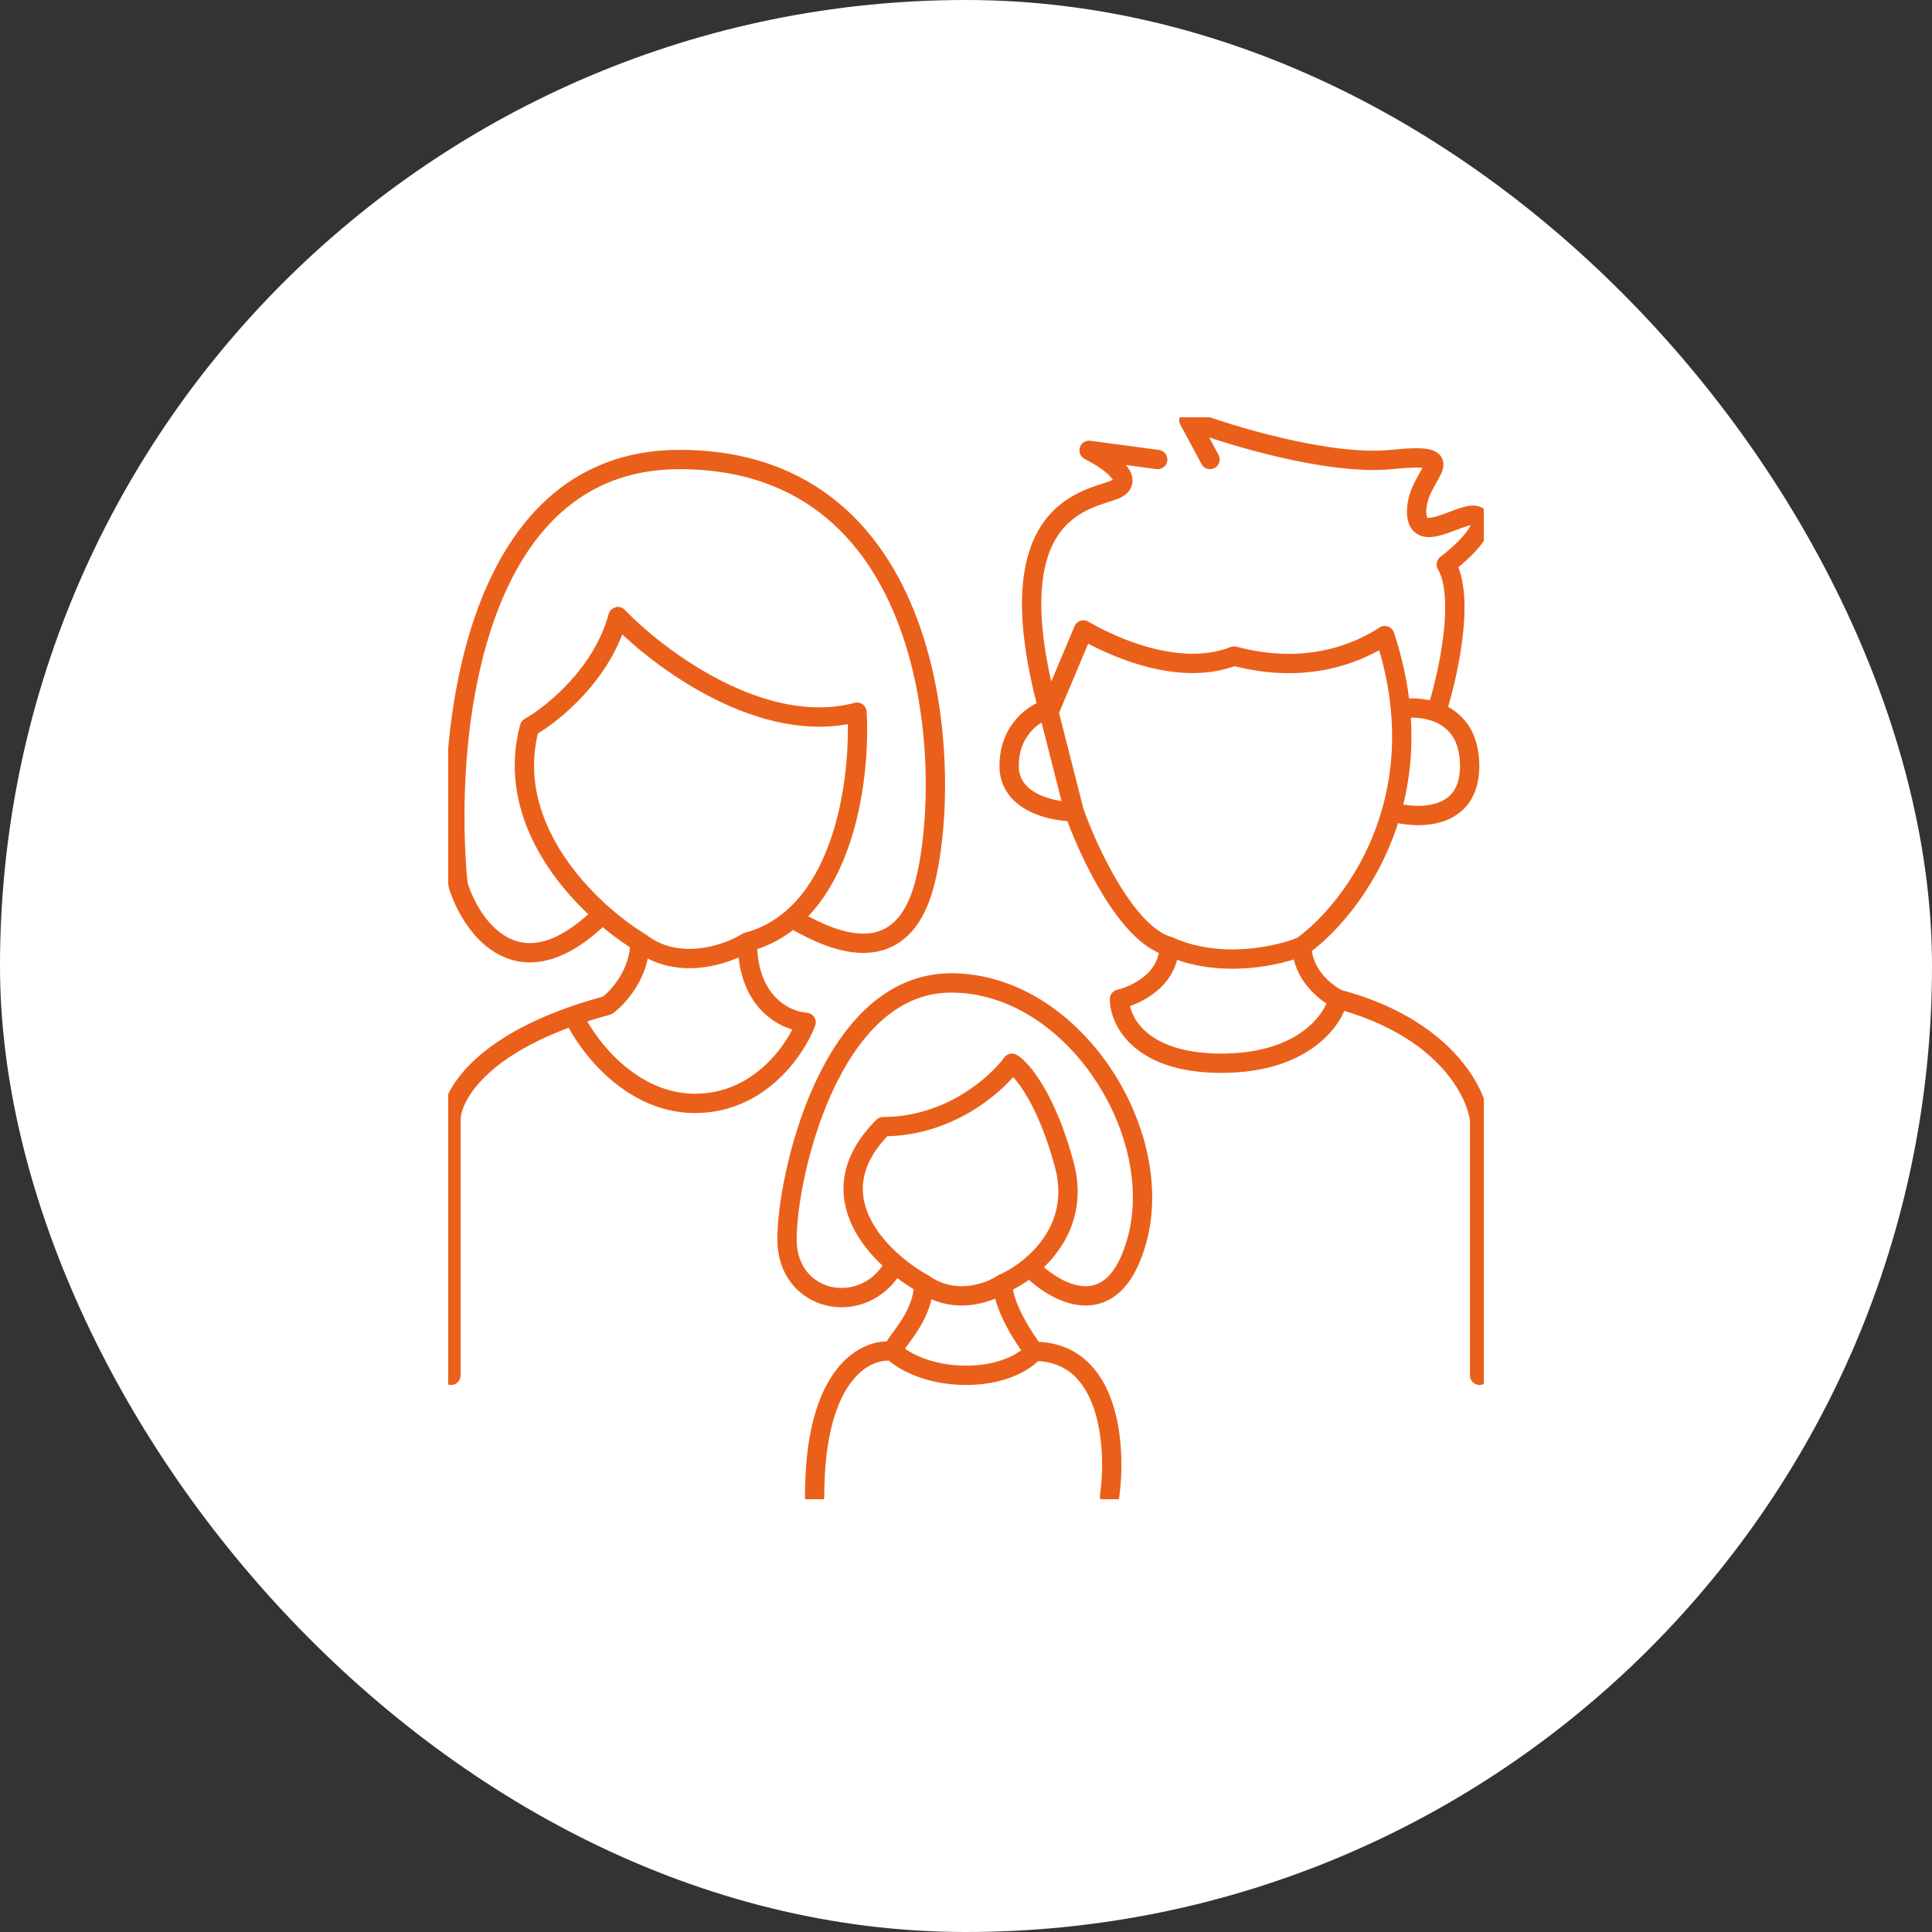
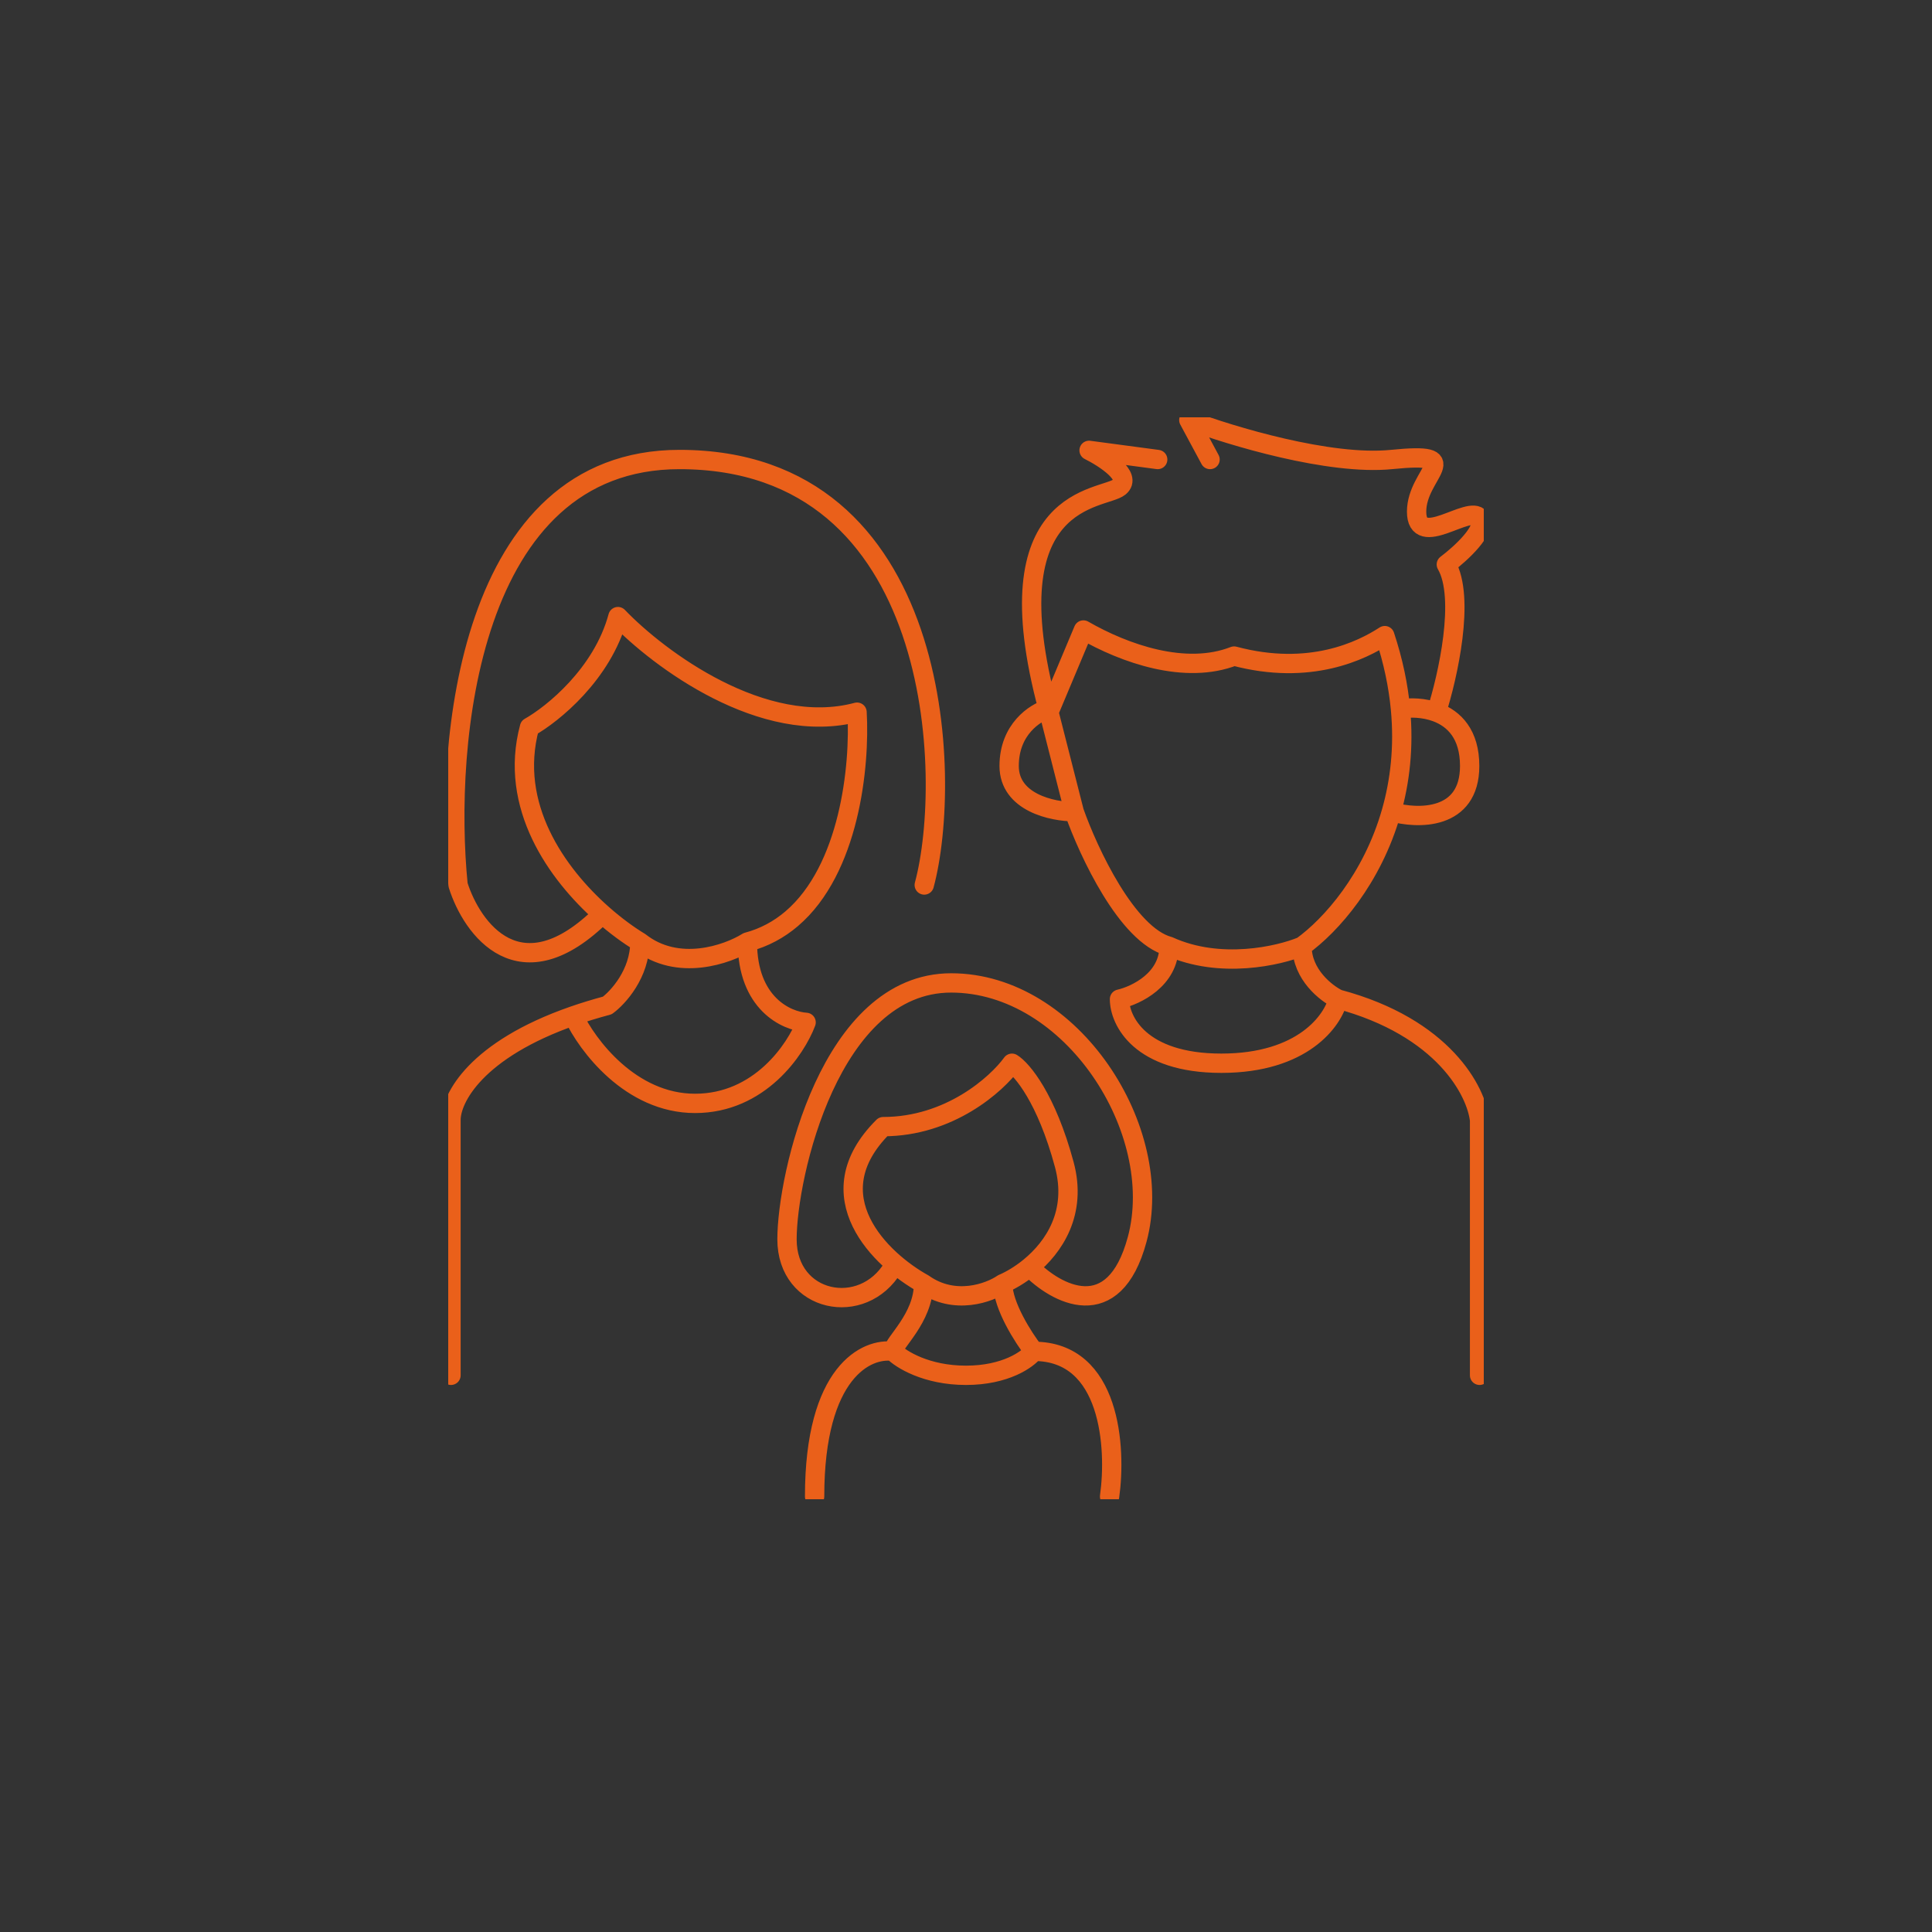
<svg xmlns="http://www.w3.org/2000/svg" width="125" height="125" viewBox="0 0 125 125" fill="none">
  <rect x="0" y="0" width="125" height="125" fill="#333333" stroke="none" />
-   <rect width="125" height="125" rx="62.5" fill="white" />
  <g clip-path="url(#clip0_2048_47)">
-     <path d="M95.728 88.982V72.483C95.53 70.631 93.421 66.47 86.574 64.643M86.574 64.643C86.254 66.026 84.295 68.791 79.022 68.791C73.749 68.791 72.431 66.026 72.431 64.643C73.499 64.4 75.635 63.376 75.635 61.225M86.574 64.643C85.796 64.263 84.24 63.048 84.24 61.225M75.635 61.225C78.931 62.72 82.745 61.848 84.24 61.225M75.635 61.225C72.926 60.502 70.418 55.12 69.502 52.519M84.24 61.225C86.116 59.876 88.788 56.862 90.022 52.519M69.502 52.519C68.098 52.519 65.291 51.927 65.291 49.557C65.291 47.187 66.969 46.108 67.809 45.865M69.502 52.519L67.863 46.078M90.022 52.519C91.71 53.005 95.087 53.094 95.087 49.557C95.087 47.498 94.076 46.502 92.936 46.078M90.022 52.519C90.579 50.561 90.843 48.333 90.61 45.865M92.936 46.078C92.118 45.774 91.234 45.763 90.61 45.865M92.936 46.078C93.669 43.789 94.824 38.673 93.577 36.521C94.508 35.822 96.241 34.242 95.728 33.513C95.087 32.602 91.654 35.61 91.654 33.103C91.654 30.596 95.026 29.229 90.022 29.73C86.019 30.131 79.617 28.196 76.917 27.178L78.29 29.73M90.61 45.865C90.469 44.37 90.146 42.788 89.595 41.125C88.121 42.082 84.766 43.759 79.846 42.447C76.688 43.677 72.77 42.297 70.097 40.76L67.863 46.078M67.863 46.078L67.809 45.865M74.903 29.73L70.463 29.138C71.47 29.639 73.273 30.815 72.431 31.508C71.379 32.374 64.055 31.917 67.809 45.865M71.79 96.822C72.233 93.692 71.873 87.432 66.893 87.432M66.893 87.432C66.496 87.949 65.062 88.982 62.499 88.982C59.936 88.982 58.288 87.949 57.785 87.432M66.893 87.432C66.222 86.566 64.879 84.479 64.879 83.057M57.785 87.432C56.091 87.189 52.705 88.727 52.705 96.822M57.785 87.432C57.785 86.885 59.753 85.29 59.753 83.057M64.879 83.057C64.01 83.649 61.767 84.479 59.753 83.057M64.879 83.057C65.384 82.841 66.007 82.48 66.618 81.98M59.753 83.057C57.007 81.538 52.64 77.378 57.144 72.893C61.428 72.893 64.483 70.158 65.474 68.791C66.121 69.186 67.704 71.052 68.861 75.354C69.696 78.456 68.198 80.686 66.618 81.98M66.618 81.98C68.308 83.722 72.065 85.801 73.576 80.185C75.464 73.166 69.365 63.595 61.538 63.595C53.711 63.595 50.919 76.083 50.919 80.185C50.919 84.287 55.817 85.279 57.785 81.98M29.179 88.982V72.483C29.165 71.063 30.796 67.918 37.097 65.724M37.097 65.724C37.774 65.489 38.505 65.264 39.294 65.053C39.996 64.537 41.399 62.993 41.399 60.951M37.097 65.724C37.982 67.612 40.795 71.389 44.969 71.389C49.144 71.389 51.499 67.894 52.155 66.147C50.889 66.071 48.356 64.926 48.356 60.951M41.399 60.951C40.689 60.523 39.84 59.91 38.974 59.143M41.399 60.951C43.864 62.884 47.064 61.757 48.356 60.951M38.974 59.143C36.033 56.54 32.888 52.147 34.259 47.05C35.749 46.214 38.98 43.613 39.98 39.894C42.605 42.631 49.373 47.7 55.451 46.078C55.652 49.586 54.958 56.262 51.215 59.447M38.974 59.143C33.652 64.442 30.532 60.095 29.637 57.259C28.721 48.083 30.305 29.73 43.962 29.73C61.035 29.73 61.663 50.331 59.799 57.259C57.935 64.187 51.652 59.447 51.215 59.447M48.356 60.951C49.465 60.656 50.41 60.132 51.215 59.447" stroke="#EA601A" stroke-width="1.25" stroke-linecap="round" stroke-linejoin="round" />
+     <path d="M95.728 88.982V72.483C95.53 70.631 93.421 66.47 86.574 64.643M86.574 64.643C86.254 66.026 84.295 68.791 79.022 68.791C73.749 68.791 72.431 66.026 72.431 64.643C73.499 64.4 75.635 63.376 75.635 61.225M86.574 64.643C85.796 64.263 84.24 63.048 84.24 61.225M75.635 61.225C78.931 62.72 82.745 61.848 84.24 61.225M75.635 61.225C72.926 60.502 70.418 55.12 69.502 52.519M84.24 61.225C86.116 59.876 88.788 56.862 90.022 52.519M69.502 52.519C68.098 52.519 65.291 51.927 65.291 49.557C65.291 47.187 66.969 46.108 67.809 45.865M69.502 52.519L67.863 46.078M90.022 52.519C91.71 53.005 95.087 53.094 95.087 49.557C95.087 47.498 94.076 46.502 92.936 46.078M90.022 52.519C90.579 50.561 90.843 48.333 90.61 45.865M92.936 46.078C92.118 45.774 91.234 45.763 90.61 45.865M92.936 46.078C93.669 43.789 94.824 38.673 93.577 36.521C94.508 35.822 96.241 34.242 95.728 33.513C95.087 32.602 91.654 35.61 91.654 33.103C91.654 30.596 95.026 29.229 90.022 29.73C86.019 30.131 79.617 28.196 76.917 27.178L78.29 29.73M90.61 45.865C90.469 44.37 90.146 42.788 89.595 41.125C88.121 42.082 84.766 43.759 79.846 42.447C76.688 43.677 72.77 42.297 70.097 40.76L67.863 46.078M67.863 46.078L67.809 45.865M74.903 29.73L70.463 29.138C71.47 29.639 73.273 30.815 72.431 31.508C71.379 32.374 64.055 31.917 67.809 45.865M71.79 96.822C72.233 93.692 71.873 87.432 66.893 87.432M66.893 87.432C66.496 87.949 65.062 88.982 62.499 88.982C59.936 88.982 58.288 87.949 57.785 87.432M66.893 87.432C66.222 86.566 64.879 84.479 64.879 83.057M57.785 87.432C56.091 87.189 52.705 88.727 52.705 96.822M57.785 87.432C57.785 86.885 59.753 85.29 59.753 83.057M64.879 83.057C64.01 83.649 61.767 84.479 59.753 83.057M64.879 83.057C65.384 82.841 66.007 82.48 66.618 81.98M59.753 83.057C57.007 81.538 52.64 77.378 57.144 72.893C61.428 72.893 64.483 70.158 65.474 68.791C66.121 69.186 67.704 71.052 68.861 75.354C69.696 78.456 68.198 80.686 66.618 81.98M66.618 81.98C68.308 83.722 72.065 85.801 73.576 80.185C75.464 73.166 69.365 63.595 61.538 63.595C53.711 63.595 50.919 76.083 50.919 80.185C50.919 84.287 55.817 85.279 57.785 81.98M29.179 88.982V72.483C29.165 71.063 30.796 67.918 37.097 65.724M37.097 65.724C37.774 65.489 38.505 65.264 39.294 65.053C39.996 64.537 41.399 62.993 41.399 60.951M37.097 65.724C37.982 67.612 40.795 71.389 44.969 71.389C49.144 71.389 51.499 67.894 52.155 66.147C50.889 66.071 48.356 64.926 48.356 60.951M41.399 60.951C40.689 60.523 39.84 59.91 38.974 59.143M41.399 60.951C43.864 62.884 47.064 61.757 48.356 60.951M38.974 59.143C36.033 56.54 32.888 52.147 34.259 47.05C35.749 46.214 38.98 43.613 39.98 39.894C42.605 42.631 49.373 47.7 55.451 46.078C55.652 49.586 54.958 56.262 51.215 59.447M38.974 59.143C33.652 64.442 30.532 60.095 29.637 57.259C28.721 48.083 30.305 29.73 43.962 29.73C61.035 29.73 61.663 50.331 59.799 57.259M48.356 60.951C49.465 60.656 50.41 60.132 51.215 59.447" stroke="#EA601A" stroke-width="1.25" stroke-linecap="round" stroke-linejoin="round" />
  </g>
  <defs>
    <clipPath id="clip0_2048_47">
      <rect width="67" height="70" fill="white" transform="translate(29 27)" />
    </clipPath>
  </defs>
</svg>